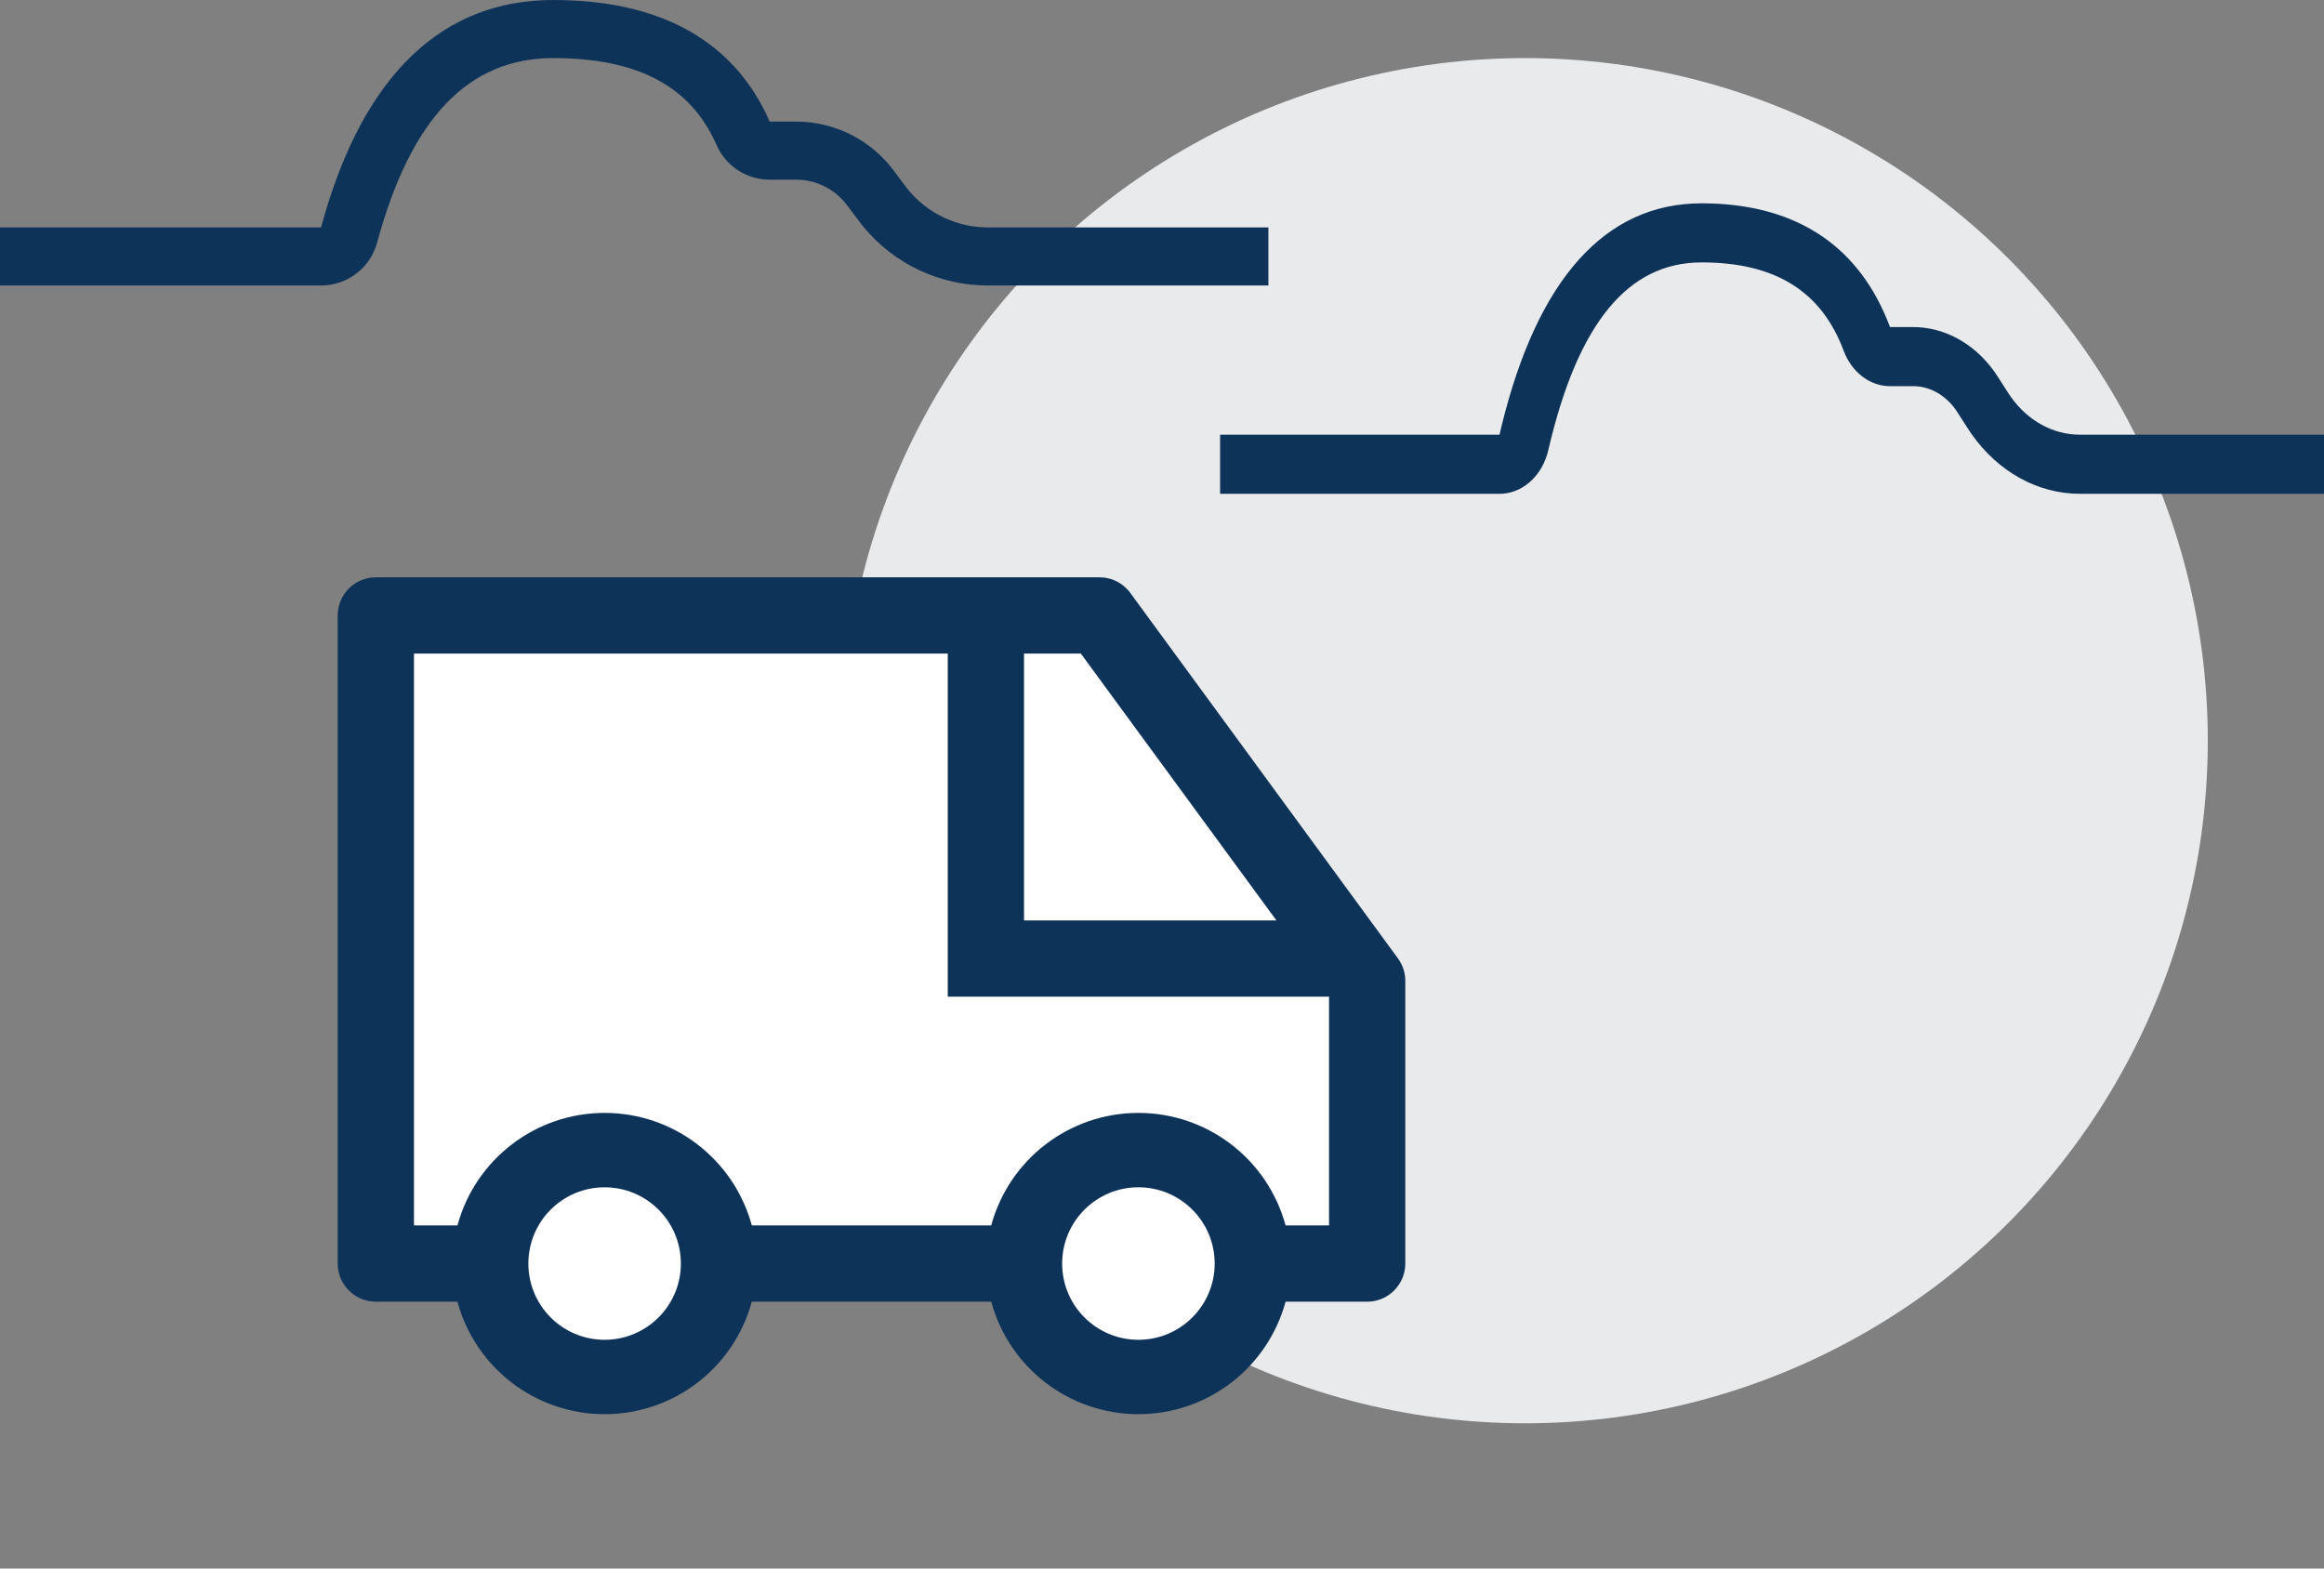
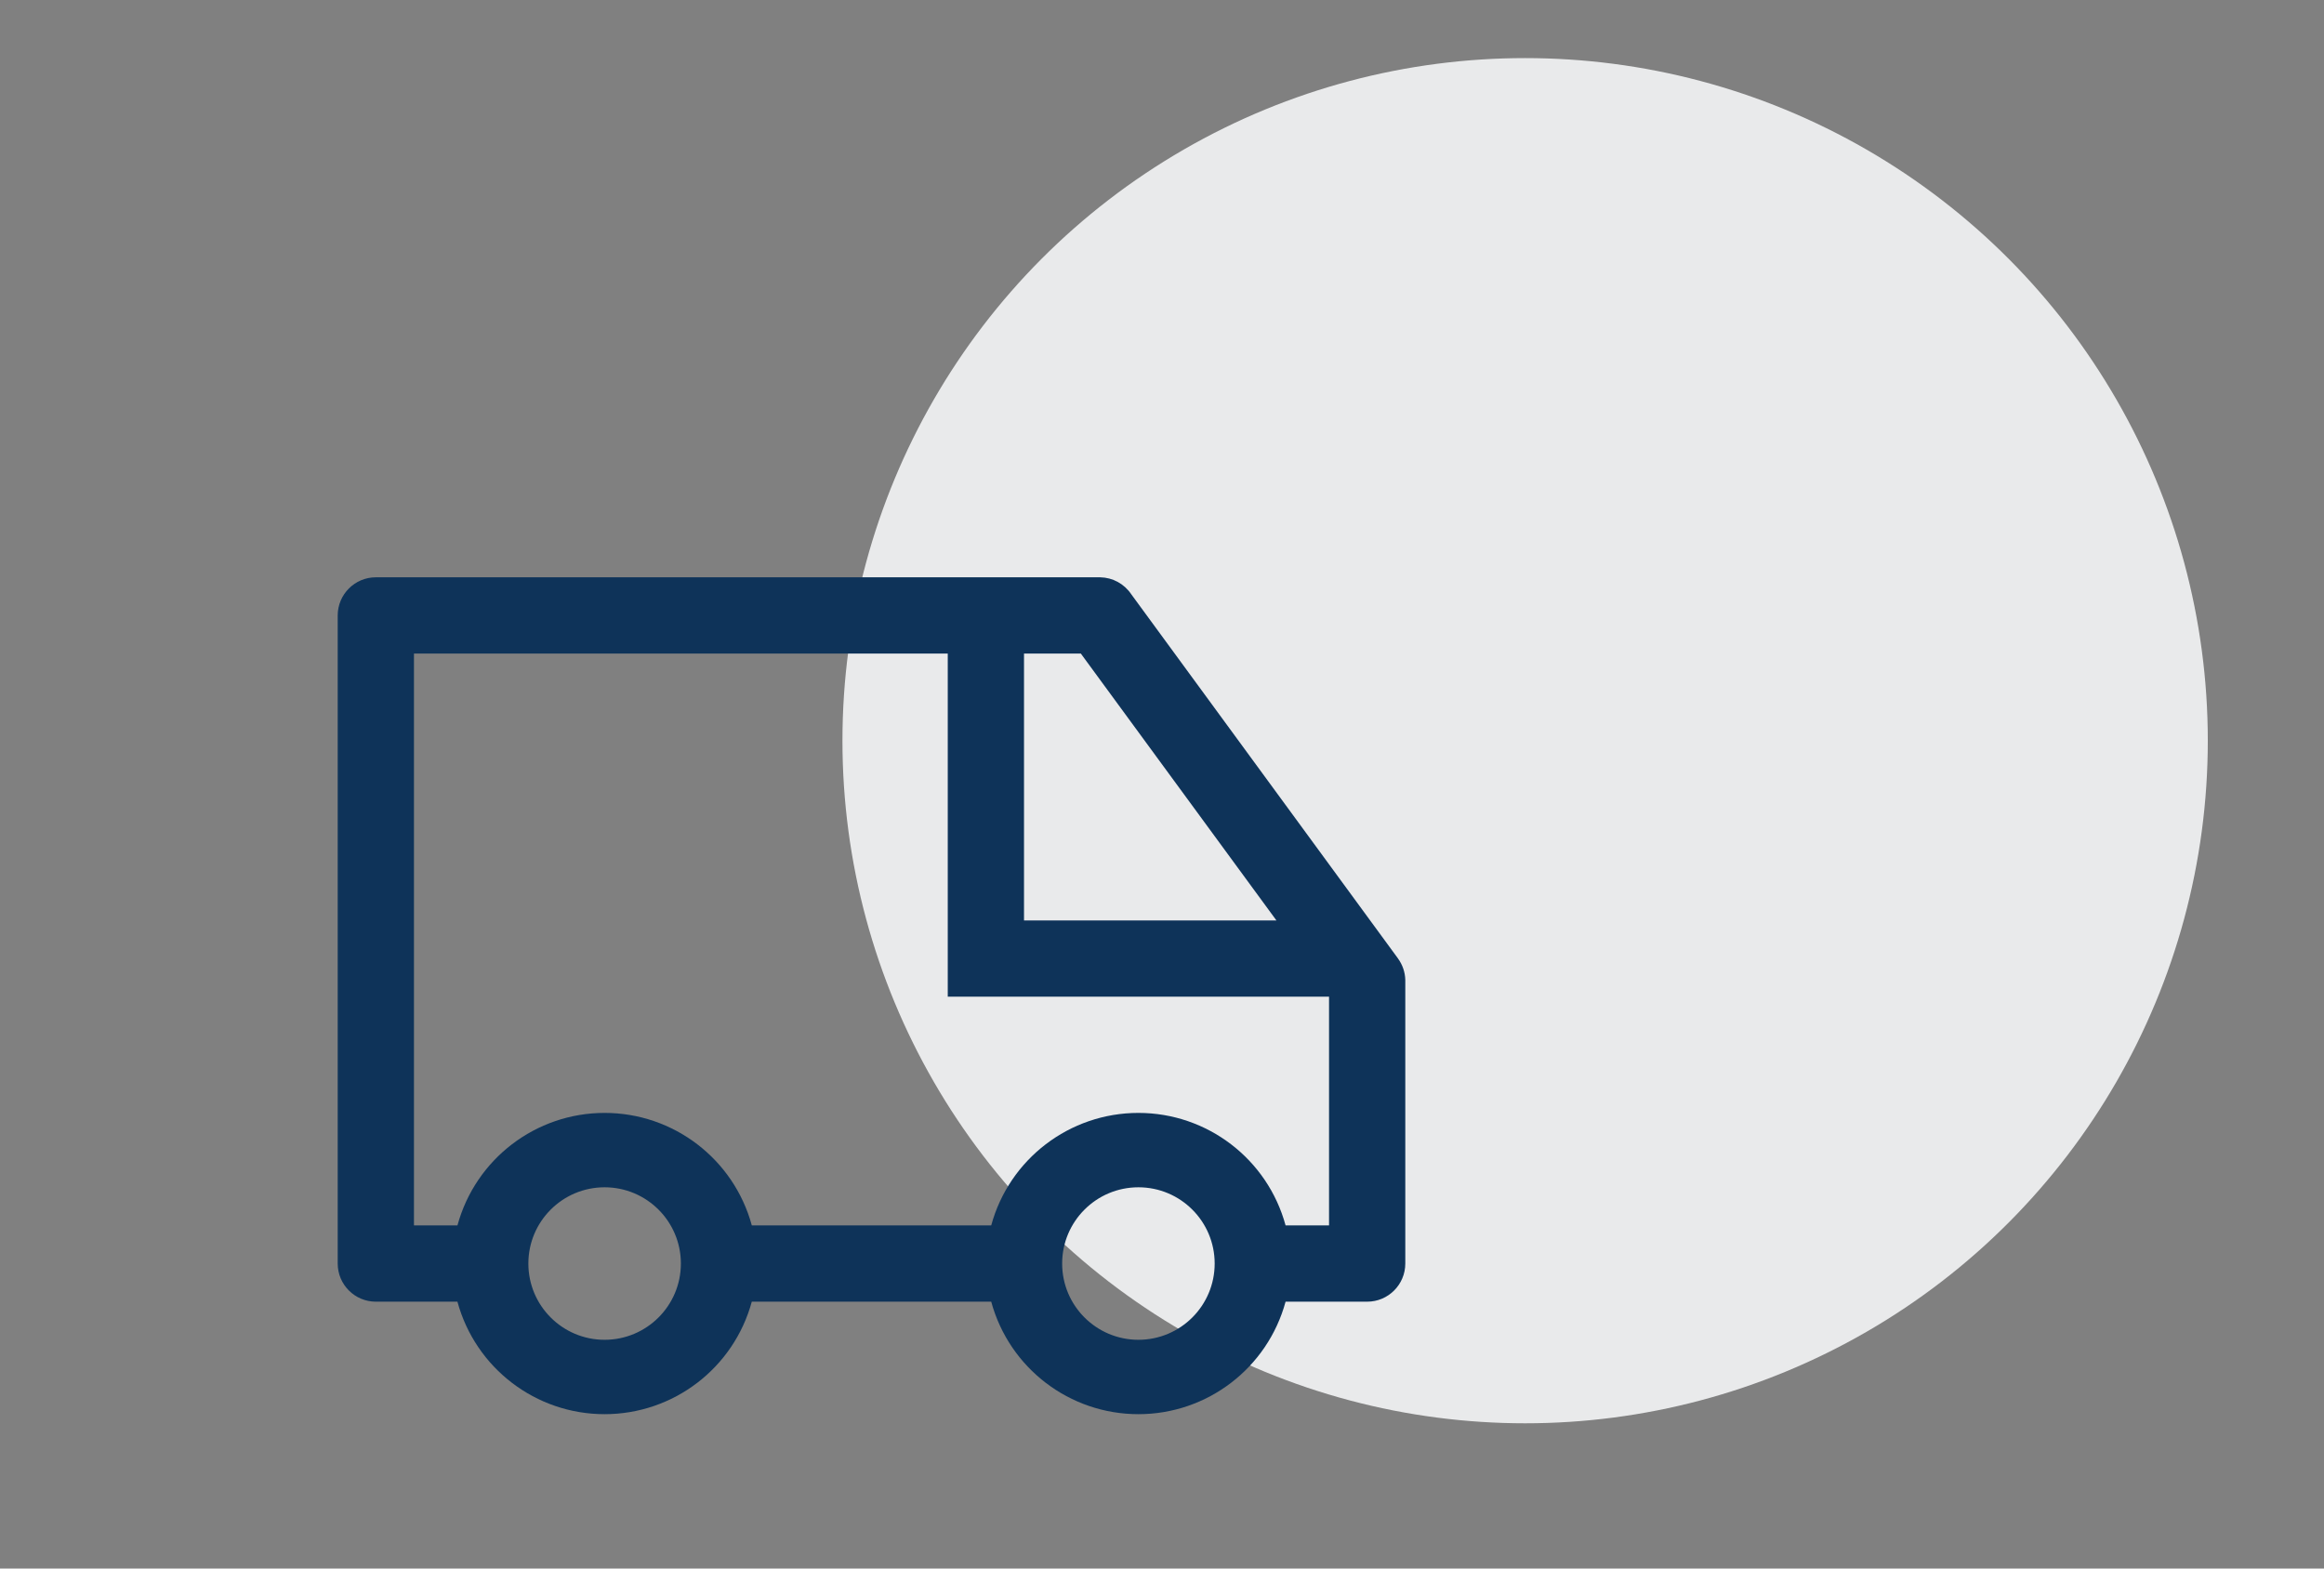
<svg xmlns="http://www.w3.org/2000/svg" width="80" height="54" viewBox="0 0 80 54">
  <rect x="0" y="0" width="80" height="54" fill="#808080" stroke="none" />
  <g fill="none" fill-rule="evenodd">
    <g>
      <g>
        <g>
          <g>
            <g transform="translate(-710 -319) translate(480 127) translate(230 144) translate(0 48)">
              <circle cx="52.5" cy="25.5" r="23.5" fill="#E9EAEB" />
-               <path fill="#FFF" d="M37.716 21L47 33.138V44h-4.036c-.243 1.697-1.701 3-3.464 3s-3.221-1.303-3.464-3H23.964c-.243 1.697-1.701 3-3.464 3s-3.221-1.303-3.464-3H13V21h24.716z" />
              <g fill="#0e3359" fill-rule="nonzero">
                <path d="M39.126 21L29.938 8.453c-.24-.355-.636-.57-1.063-.578H3.937c-.724 0-1.312.588-1.312 1.313V31.5c0 .725.588 1.313 1.313 1.313h2.808c.622 2.286 2.697 3.873 5.066 3.873 2.37 0 4.445-1.587 5.067-3.873h8.242c.622 2.286 2.697 3.873 5.067 3.873 2.369 0 4.444-1.587 5.066-3.873h2.809c.724 0 1.312-.588 1.312-1.313v-9.765c-.007-.265-.094-.52-.25-.735zM26.25 10.5h1.956l6.733 9.188H26.25V10.5zM11.812 34.125c-1.45 0-2.624-1.175-2.624-2.625s1.175-2.625 2.624-2.625c1.45 0 2.626 1.175 2.626 2.625s-1.176 2.625-2.626 2.625zm18.376 0c-1.45 0-2.625-1.175-2.625-2.625s1.175-2.625 2.625-2.625 2.625 1.175 2.625 2.625-1.176 2.625-2.626 2.625zm6.562-3.938h-1.496c-.622-2.286-2.697-3.873-5.066-3.873-2.37 0-4.445 1.587-5.067 3.873H16.88c-.622-2.286-2.697-3.873-5.067-3.873-2.369 0-4.444 1.587-5.066 3.873H5.25V10.5h18.375v11.813H36.75v7.875z" transform="translate(9 12)" />
              </g>
-               <path fill="#0e3359" fill-rule="nonzero" d="M19.044 0c3.57 0 6.077 1.316 7.337 3.936l.114.25h.91c1.241 0 2.415.55 3.208 1.495l.144.182.408.545c.625.834 1.584 1.349 2.617 1.414l.223.007h9.657v2h-9.657c-1.66 0-3.228-.743-4.28-2.017l-.16-.205-.409-.545c-.379-.505-.956-.82-1.58-.87l-.171-.006h-.91c-.794 0-1.514-.47-1.832-1.199C23.79 2.991 21.983 2 19.043 2c-2.887 0-4.888 2.019-6.061 6.352-.222.82-.936 1.405-1.773 1.47l-.158.007H0v-2h11.051l.095-.338C12.558 2.589 15.209 0 19.044 0zM58.574 7c3.108 0 5.29 1.34 6.386 4.005l.1.254h.79c1.081 0 2.102.56 2.793 1.521l.125.185.355.554c.544.85 1.378 1.373 2.278 1.439l.194.007H80V17h-8.405c-1.445 0-2.81-.756-3.724-2.052l-.14-.209-.356-.554c-.33-.514-.832-.835-1.375-.885l-.15-.006h-.79c-.692 0-1.318-.479-1.595-1.22-.76-2.03-2.332-3.04-4.891-3.04-2.513 0-4.254 2.055-5.276 6.463-.193.835-.814 1.43-1.542 1.497l-.138.006H42v-2.035h9.618l.082-.344C52.93 9.634 55.237 7 58.574 7z" />
            </g>
          </g>
        </g>
      </g>
    </g>
  </g>
</svg>